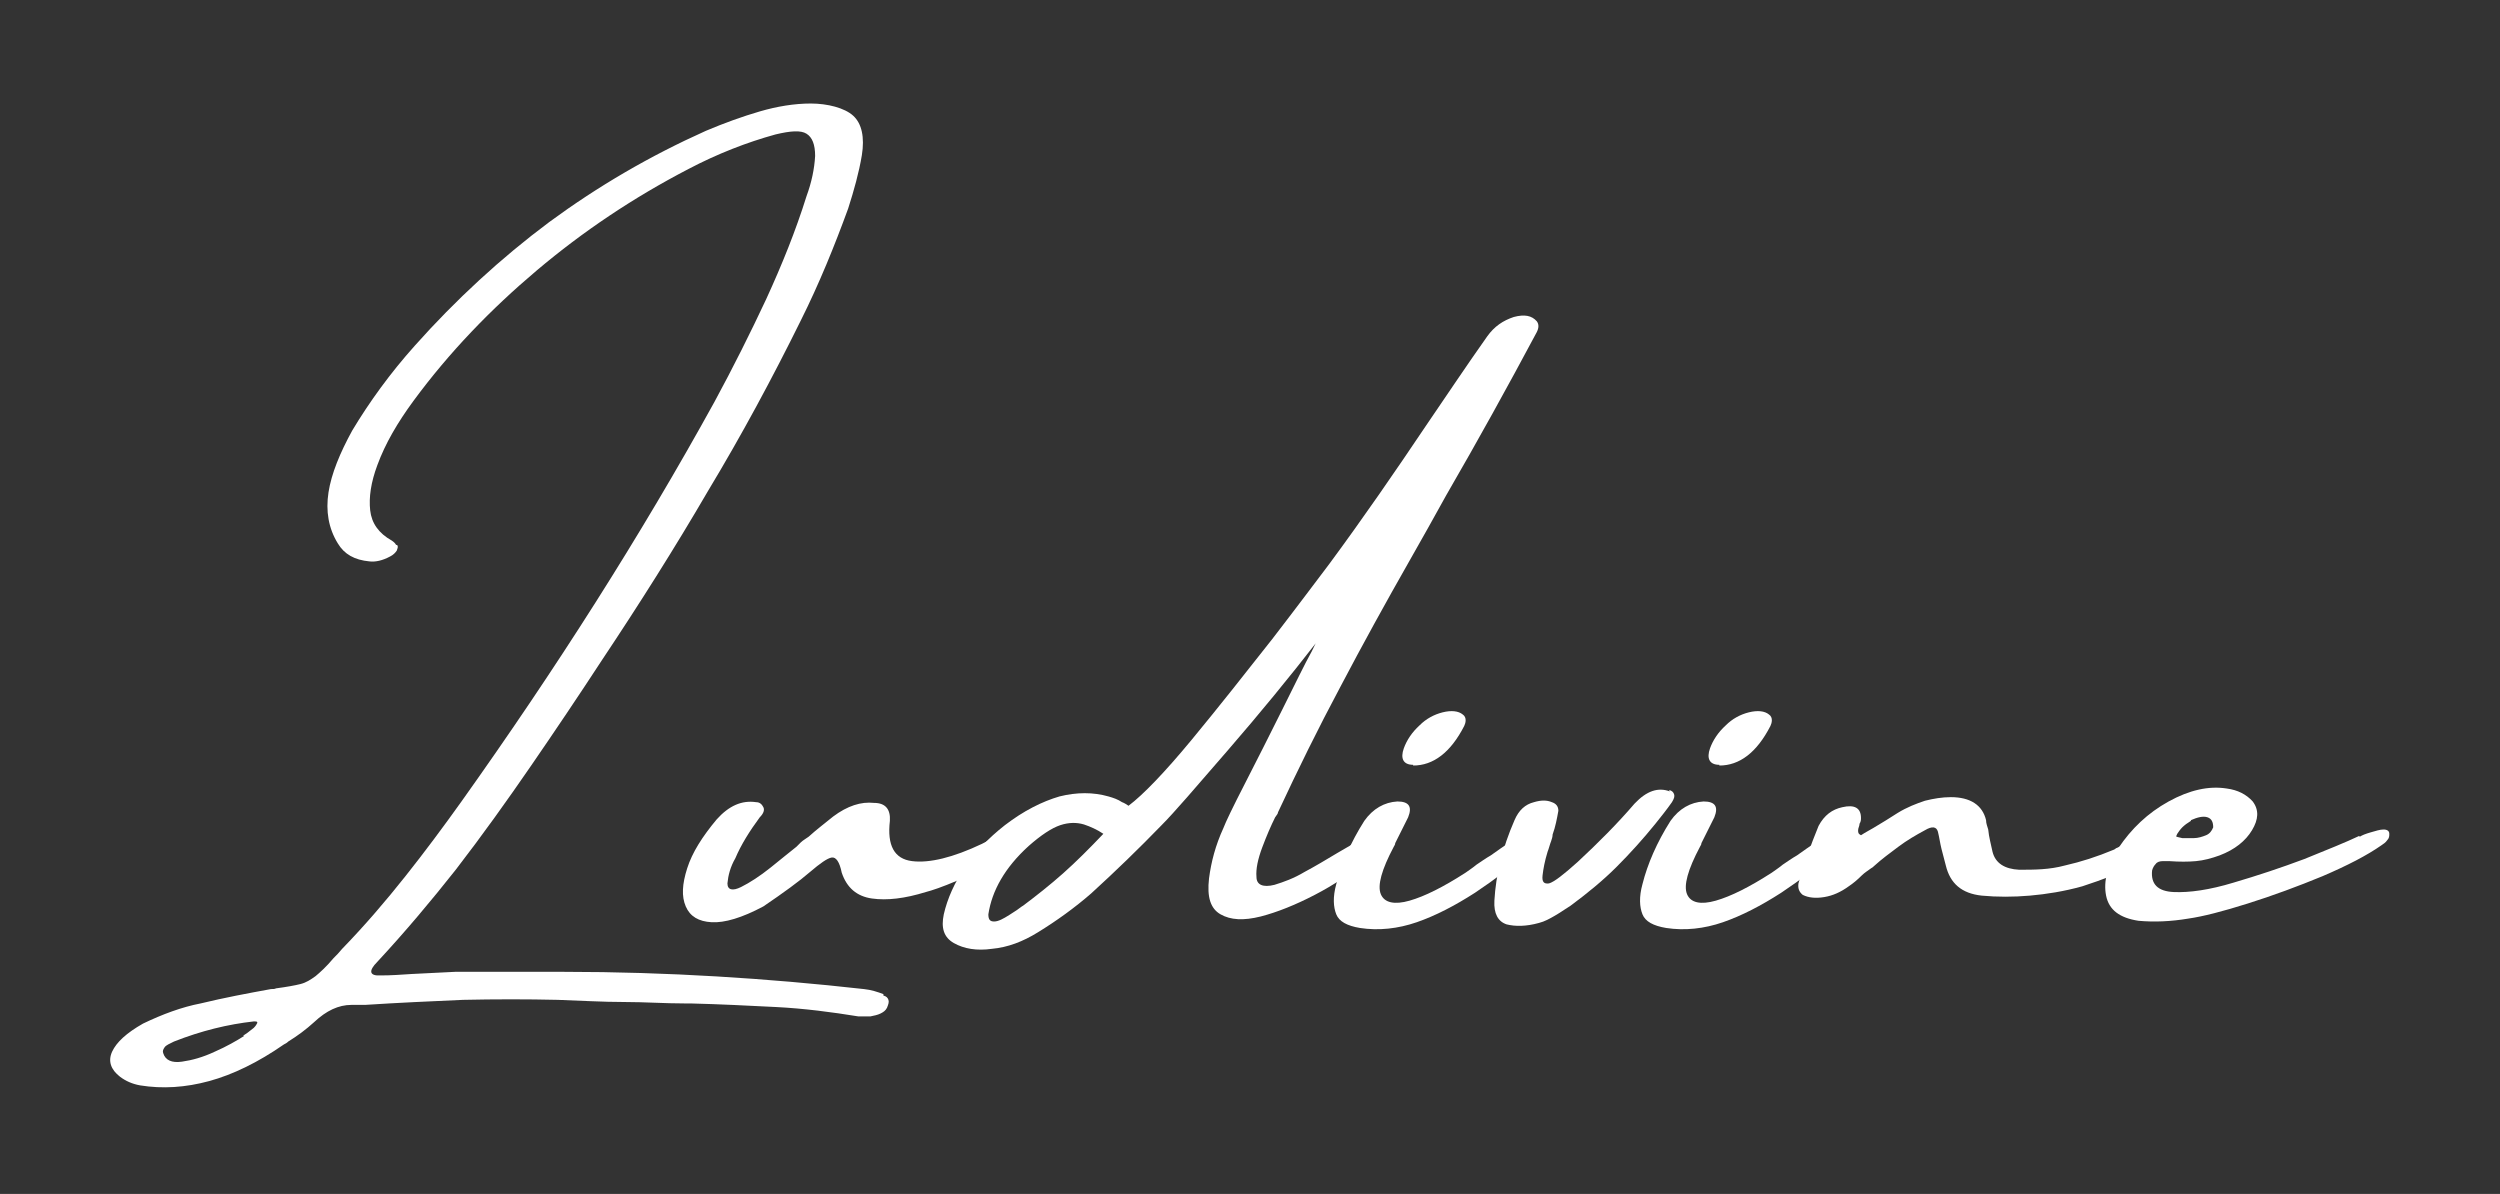
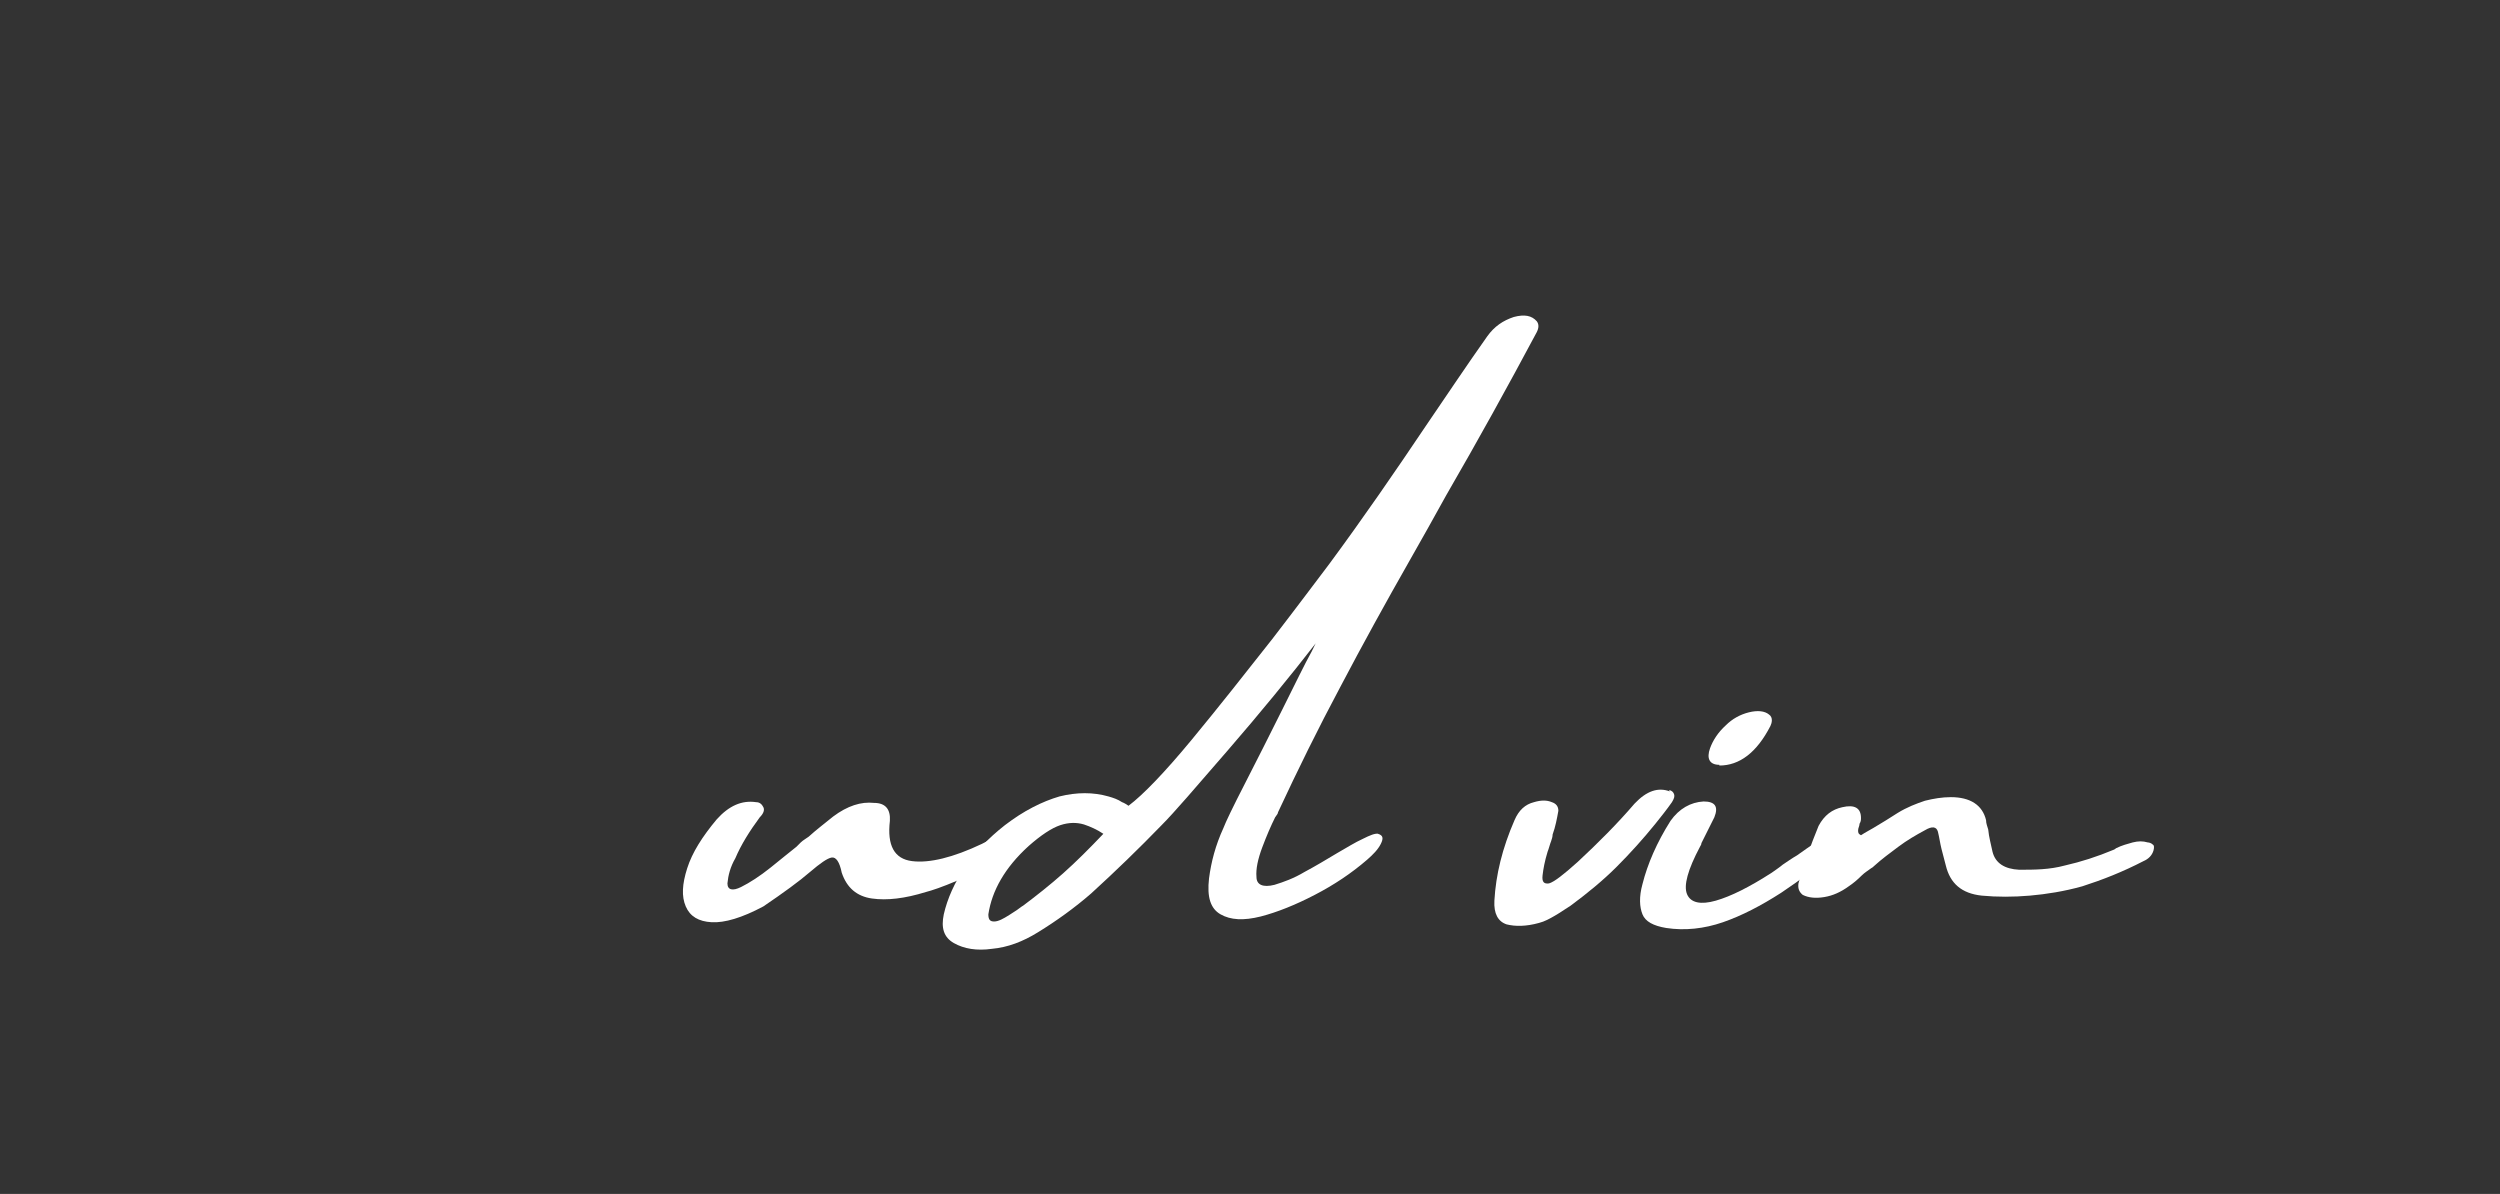
<svg xmlns="http://www.w3.org/2000/svg" id="Calque_1" viewBox="0 0 347.8 166.1">
  <rect x="0" y="0" width="347.8" height="166.1" fill="#333333" stroke="none" />
  <defs>
    <style>      .st0 {        fill: #fff;      }    </style>
  </defs>
-   <path class="st0" d="M122.9,138.5c.4.1.6.3.7.6.1.3,0,.6-.2,1.1-.2.4-.5.6-.9.8-.4.2-.9.3-1.4.4-.6,0-1.2,0-1.7,0-3.7-.6-7.5-1.1-11.4-1.3-3.9-.2-7.9-.4-11.9-.5h-.8c-2.8,0-5.6-.2-8.4-.2-3.1,0-6.2-.2-9.3-.3-4.3-.1-8.7-.1-13.2,0-4.5.2-9,.4-13.6.7-.3,0-.7,0-1.1,0-.3,0-.6,0-.8,0-1.8,0-3.5.8-5.2,2.4-1.1,1-2.3,1.9-3.6,2.7-.2.2-.4.3-.6.4-3.6,2.5-7.1,4.2-10.4,5.1-3.3.9-6.5,1.1-9.6.6-1.1-.2-2-.6-2.8-1.2-1.3-1-1.7-2.2-1.1-3.5.6-1.3,2-2.6,4.3-3.9,2.7-1.3,5.4-2.3,8-2.8,3.3-.8,6.5-1.4,9.8-2,.3,0,.5,0,.7-.1,1.5-.2,2.6-.4,3.4-.6.8-.2,1.4-.6,2.1-1.1.6-.5,1.5-1.3,2.5-2.5.4-.4.8-.8,1.2-1.3,3.2-3.3,6.1-6.7,8.8-10.1,2.7-3.4,5.3-6.9,7.8-10.4,13.1-18.4,24.9-36.9,35.2-55.6,2.6-4.8,5-9.6,7.2-14.3,2.2-4.8,4.1-9.5,5.6-14.3.7-1.9,1.1-3.8,1.2-5.6,0-1.6-.4-2.6-1.2-3.1-.8-.5-2.2-.4-4.3.1-4,1.1-8.1,2.7-12.1,4.8-7.7,4-14.7,8.7-21.1,14.1-6.4,5.4-12.2,11.4-17.2,18.2-2.2,3-3.9,5.9-5,8.9-.9,2.4-1.2,4.5-1,6.3.2,1.8,1.2,3.2,3,4.2.3.2.5.4.6.6,0,0,.2,0,.2.1.1.2,0,.4-.1.7-.2.3-.5.6-.9.8-1.1.6-2.1.8-2.9.7-2.1-.2-3.5-1-4.4-2.5-1.3-2.1-1.7-4.5-1.3-7.1.4-2.6,1.6-5.5,3.3-8.6,2.4-4,5.3-8,8.7-11.8,5.7-6.4,12-12.2,18.7-17.2,6.8-5,14-9.2,21.8-12.7,2.6-1.1,5.1-2,7.5-2.7s4.8-1.1,7.1-1.1,4.7.6,5.9,1.7,1.6,3,1.2,5.5c-.4,2.4-1.1,4.9-1.9,7.4-1.9,5.2-4,10.4-6.6,15.6-3.9,7.9-8.2,15.9-12.9,23.7-4.6,7.9-9.6,15.8-14.8,23.6-3.2,4.9-6.5,9.8-9.8,14.6-3.3,4.8-6.8,9.7-10.5,14.5-3.4,4.3-7,8.6-10.9,12.8-1.3,1.3-1.1,2,.5,1.9,1.4,0,2.8-.1,4.3-.2,2-.1,4-.2,6-.3,3.6,0,7.1,0,10.7,0h4.5c14.3,0,28.3.9,41.7,2.4,1,.1,1.9.4,2.7.7ZM33.8,144.1c0,0,.3-.2.6-.4.3-.2.6-.5.9-.7.3-.3.4-.5.5-.7,0-.2-.1-.2-.5-.2-3.6.4-7.3,1.3-11.1,2.8-.6.3-1.1.5-1.3.8-.2.3-.3.5-.2.8.3,1,1.2,1.4,2.6,1.2,1.4-.2,2.9-.6,4.6-1.4,1.6-.7,3-1.5,4.1-2.2Z" />
  <path class="st0" d="M142.3,116c.3,0,.5.1.5.3,0,.2,0,.4,0,.7-.4.8-1.6,1.7-3.5,2.7-1.9,1-4,1.9-6.1,2.8-2.1.9-3.6,1.4-4.4,1.6-2.9.9-5.4,1.2-7.5.9s-3.5-1.5-4.2-3.6c-.3-1.5-.8-2.2-1.4-2.1-.6.1-1.6.8-3,2-1.5,1.3-3.7,2.9-6.5,4.8-3,1.6-5.4,2.3-7.2,2.2s-3-.8-3.6-2.2c-.6-1.4-.5-3.1.2-5.3s2.1-4.4,4.1-6.8c1.7-1.9,3.5-2.7,5.5-2.4.5,0,.8.3,1,.7s0,.9-.5,1.4c-1.4,1.9-2.6,3.8-3.4,5.7-.7,1.2-1,2.4-1.1,3.5,0,.9.7,1.1,1.9.5,1.2-.6,2.6-1.5,4.1-2.7,1.5-1.2,2.7-2.2,3.6-2.9.2-.2.4-.4.6-.6.3-.3.7-.5,1.1-.8,1.1-1,2.3-1.9,3.4-2.8,2-1.5,3.9-2.1,5.7-1.9,1.6,0,2.3.9,2.2,2.5-.4,3.4.6,5.3,3.1,5.6,2.4.3,5.7-.5,9.7-2.4,1.1-.6,2.1-1,3.1-1.3,1-.3,1.9-.4,2.8-.1Z" />
  <path class="st0" d="M191.7,116c.7.2.8.6.4,1.4s-1.1,1.5-1.9,2.2c-2.2,1.9-4.6,3.5-7.3,4.9-2.7,1.4-5.2,2.4-7.5,3-2.4.6-4.2.5-5.6-.3-1.4-.8-1.9-2.4-1.6-5,.3-2.3.9-4.6,2-7,.3-.8,1.3-2.9,3-6.2,1.7-3.3,3.4-6.7,5.2-10.3,1.8-3.6,3.1-6.3,4.1-8.1.4-.8.6-1.3.7-1.3-3.8,4.9-7.9,9.9-12.4,15.1s-7.5,8.7-9.2,10.4c-3.1,3.2-6.4,6.4-9.8,9.5-2.3,2-4.8,3.8-7.4,5.4-2.1,1.3-4.2,2.1-6.4,2.3-2.1.3-3.9,0-5.3-.8-1.4-.8-1.8-2.1-1.4-4,.5-2.2,1.5-4.4,2.9-6.5,1.4-2.1,3.3-4.1,5.6-5.9,2.6-2,5.2-3.3,7.6-4,2.4-.6,4.7-.6,6.8,0,.7.2,1.3.4,1.9.8.3.1.6.3.9.5,2-1.5,5-4.6,8.8-9.2,3.8-4.6,7.5-9.3,11.2-14,3.7-4.8,6.3-8.3,7.9-10.4,4.8-6.5,9.2-12.9,13.5-19.3,2.8-4.1,5.6-8.3,8.5-12.4,1-1.4,2.2-2.2,3.7-2.7,1.5-.4,2.5-.2,3.2.6.3.4.3.9,0,1.5-4,7.5-8.2,15.1-12.6,22.7-1.7,3.1-3.4,6.1-5.1,9.1-3.3,5.8-6.5,11.6-9.6,17.5-3.1,5.8-6,11.7-8.7,17.5,0,.2-.2.4-.4.7-.6,1.2-1.2,2.6-1.8,4.2-.6,1.6-.9,3-.8,4.1,0,1.1.9,1.5,2.5,1.1,1.3-.4,2.7-.9,4.2-1.8,1.5-.8,3-1.7,4.5-2.6,1.4-.8,2.5-1.5,3.6-2,1-.5,1.7-.8,2.2-.7ZM142.2,126.1c2-1.5,3.9-3,5.7-4.6,1.8-1.6,3.7-3.5,5.6-5.5-.9-.6-1.8-1-2.7-1.3-1-.3-2.1-.3-3.3.1-1.2.4-2.7,1.4-4.4,2.9-3.3,3-5.1,6.2-5.6,9.5,0,.7.2,1,.8,1,.6,0,1.3-.4,2.1-.9.8-.5,1.4-.9,1.9-1.3Z" />
-   <path class="st0" d="M214.4,116.1c.2.2.2.4,0,.8-.2.4-.5.7-.9,1-2.8,2.4-5.6,4.5-8.3,6.3-2.8,1.8-5.5,3.2-8.1,4.1-2.6.9-5.3,1.2-7.9.8-1.8-.3-2.9-.9-3.3-1.9s-.5-2.4,0-4.2c.7-2.8,2-5.8,3.9-8.8,1.2-1.7,2.8-2.6,4.6-2.7,1.6,0,2.1.7,1.5,2.2-.6,1.2-1.2,2.4-1.8,3.6,0,.2-.1.3-.2.5-1.7,3.2-2.3,5.4-1.8,6.6.5,1.2,1.9,1.5,4,.9s4.7-1.9,7.8-3.9c.4-.3.9-.6,1.5-1.1.6-.4,1.3-.9,2-1.3,1-.7,1.8-1.3,2.5-1.7,1.9-1.3,3.5-1.7,4.6-1.2ZM196.6,106.4c-1.4,0-1.8-.9-1.3-2.3.4-1.1,1.1-2.2,2.2-3.2.9-.9,2-1.5,3.2-1.8,1.2-.3,2.2-.2,2.8.3.3.2.4.5.4.8,0,.3-.1.6-.2.8-1.9,3.7-4.3,5.5-7.1,5.5Z" />
  <path class="st0" d="M232.2,109.9c.4.1.6.3.7.6.1.3,0,.6-.3,1.1-.7,1-1.5,2-2.3,3-1.7,2.1-3.5,4.1-5.4,6s-4.1,3.7-6.4,5.4c-.8.5-1.5,1-2.2,1.4-.7.4-1.4.8-2.2,1-1.8.5-3.3.5-4.5.2-1.2-.4-1.8-1.5-1.7-3.3.2-3.6,1.1-7.3,2.8-11.2.6-1.4,1.5-2.2,2.7-2.5,1-.3,1.8-.3,2.5,0,.6.2.9.6.9,1.2-.2,1.1-.4,2.2-.8,3.3,0,.3-.1.6-.2.9-.2.5-.3,1-.5,1.5-.4,1.3-.6,2.4-.7,3.3-.1.9.2,1.2.9,1.1.7-.2,2-1.2,4-3,2.8-2.6,5.5-5.3,7.9-8.1,1.7-1.8,3.3-2.3,4.9-1.7Z" />
  <path class="st0" d="M257,116.1c.2.2.2.4,0,.8-.2.4-.5.7-.9,1-2.8,2.4-5.6,4.5-8.3,6.3-2.8,1.8-5.5,3.2-8.1,4.1-2.6.9-5.3,1.2-7.9.8-1.8-.3-2.9-.9-3.3-1.9s-.5-2.4,0-4.2c.7-2.8,2-5.8,3.9-8.8,1.2-1.7,2.8-2.6,4.6-2.7,1.6,0,2.1.7,1.5,2.2-.6,1.2-1.2,2.4-1.8,3.6,0,.2-.1.3-.2.5-1.7,3.2-2.3,5.4-1.8,6.6.5,1.2,1.9,1.5,4,.9s4.7-1.9,7.8-3.9c.4-.3.9-.6,1.5-1.1.6-.4,1.3-.9,2-1.3,1-.7,1.8-1.3,2.5-1.7,1.9-1.3,3.5-1.7,4.6-1.2ZM239.2,106.4c-1.4,0-1.8-.9-1.3-2.3.4-1.1,1.1-2.2,2.2-3.2.9-.9,2-1.5,3.2-1.8,1.2-.3,2.2-.2,2.8.3.3.2.4.5.4.8,0,.3-.1.6-.2.8-1.9,3.7-4.3,5.5-7.1,5.5Z" />
  <path class="st0" d="M298.8,117.2h0c.2,0,.5.1.7.3.2.1.2.4.1.8-.2.7-.7,1.2-1.4,1.5-2.9,1.5-5.7,2.6-8.5,3.5-2.5.7-5,1.1-7.3,1.3-2.3.2-4.6.2-6.7,0-2.8-.3-4.4-1.7-5-4.2-.2-.8-.4-1.5-.6-2.3-.2-.8-.3-1.6-.5-2.4-.2-.7-.8-.8-1.8-.2-1.3.7-2.5,1.4-3.7,2.3-1.2.9-2.3,1.7-3.4,2.7-.1.1-.2.2-.4.3-.4.3-.9.6-1.3,1-.6.6-1.2,1.1-1.8,1.5-1.1.8-2.2,1.3-3.4,1.5-1.2.2-2.2.1-3-.3-.5-.4-.7-.9-.6-1.6.7-2.6,1.7-5.3,2.8-8,.8-1.5,1.9-2.3,3.3-2.6,1.7-.4,2.6.1,2.6,1.5,0,.2,0,.5-.2.8,0,.3-.2.6-.2.9,0,.3,0,.5.4.7.6-.4,1.2-.7,1.7-1,1.2-.7,2.3-1.4,3.4-2.1,1.3-.8,2.6-1.3,3.8-1.7,1.2-.3,2.4-.5,3.6-.5,2.7,0,4.4,1.1,4.9,3.2,0,.5.2.9.3,1.3.1,1.1.4,2.1.6,3.1.4,1.6,1.7,2.4,3.7,2.5,2.1,0,4.2,0,6.4-.6,2.2-.5,4.4-1.2,6.8-2.2,0,0,.2-.1.3-.2.8-.4,1.6-.6,2.3-.8.8-.2,1.4-.2,2.1,0Z" />
-   <path class="st0" d="M328.3,116.4c.3-.2.8-.4,1.5-.6.7-.2,1.3-.4,1.8-.4s.8.2.8.6c0,.3,0,.6-.3.9-.2.3-.5.5-.8.7-2,1.4-4.7,2.8-8.2,4.3-3.4,1.4-6.9,2.7-10.4,3.8-3.5,1.1-6.2,1.8-8.3,2.1-2.4.4-4.7.5-6.9.3-2.6-.4-4.1-1.5-4.5-3.5-.4-2,.2-4.2,1.7-6.6,1.8-2.7,4.1-4.9,7-6.5,2.9-1.6,5.6-2.2,8.1-1.8,1.5.2,2.7.8,3.6,1.8.9,1.2.8,2.5-.1,4-.9,1.5-2.4,2.7-4.5,3.5-1.1.4-2.2.7-3.3.8-1.1.1-2.3.1-3.7,0h-.9c-.4,0-.8.1-1,.4-.2.2-.4.5-.5.9-.2,1.9.8,2.9,3,3,2.2.1,5-.3,8.3-1.3,3.4-1,6.7-2.1,9.9-3.3,3.2-1.3,5.7-2.3,7.6-3.2ZM301.8,120h0,.1,0ZM304.8,114.2c-.5.3-.9.6-1.2.9-.3.3-.5.6-.7.9-.1.2-.2.4-.1.4,0,0,.3.1.8.2.4,0,1,0,1.6,0,.6,0,1.2-.2,1.7-.4.5-.2.8-.6,1-1.1,0-.7-.2-1.2-.8-1.4-.6-.2-1.4,0-2.3.4Z" />
</svg>